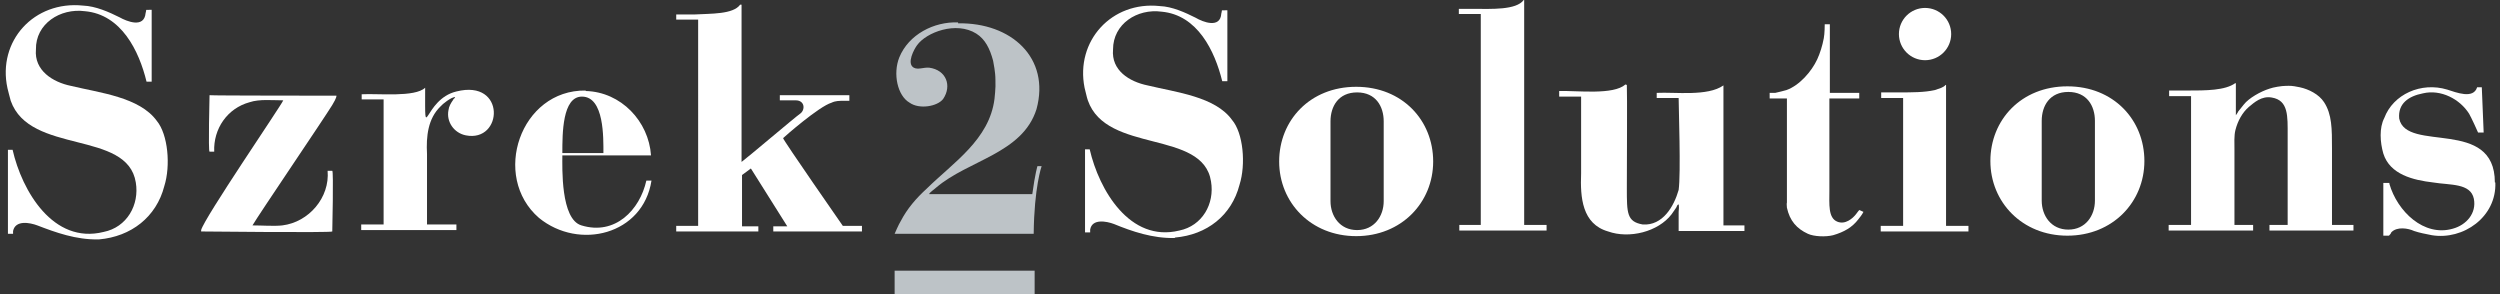
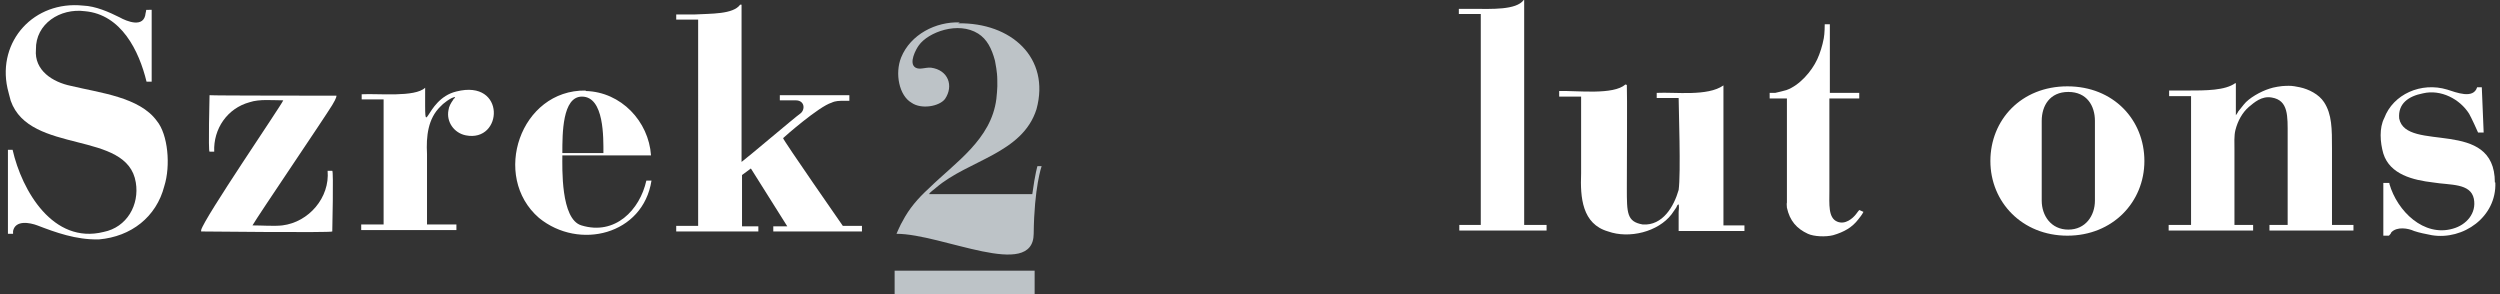
<svg xmlns="http://www.w3.org/2000/svg" id="Layer_2" version="1.1" viewBox="0 0 535.7 63">
  <rect x="0" y="0" width="535.7" height="63" fill="#333333" stroke="none" />
  <path d="M21.1,51.3c-4.8.1-9.2-1.5-13.1-3-1.6-.6-4.7-1.2-5.2,1.2,0,.2,0,.6,0,.6h-1.1v-18h1c2,8.8,8.7,20.3,19.5,17.6,5-1,7.7-5.8,6.9-10.6-1.8-11.3-22.7-5.9-26.8-17.5-.2-.6-.6-2.4-.7-2.7C-.6,8.8,7.3.1,17.8,1.2c2.7.1,5.6,1.4,7.8,2.5,1.6.9,5.3,2.4,5.6-.9.3-1-.3-.6,1.3-.7v15.4h-1.1c-1.6-6.6-5.4-14.4-13.2-15.1-5.3-.7-10.6,2.7-10.5,8.2-.4,4.5,3.6,7,7.5,7.8,6.2,1.5,14.7,2.4,18.4,7.5,2.4,2.9,3,9.6,1.6,14-1.7,6.6-7.1,10.8-14,11.4h0Z" style="fill: #fff;" />
-   <circle cx="412.5" cy="7.3" r="5.6" style="fill: #fff;" />
  <path d="M45,20.4c.2.1,27.1.1,27.1.1,0,.5-.6,1.5-.9,2-1.7,2.8-15.9,23.7-17.1,25.8,2,0,4.7.2,6.4,0,5.7-.7,10.2-6,9.7-11.7,0,0,0,0,0,0h1c.3,0,0,12.9,0,13,0,.3-28.1,0-28.1,0,0,0,0-.2,0-.3.6-2.5,17.1-26.6,17.6-27.8-2.3,0-5.1-.3-7.2.4-4.8,1.3-7.8,5.7-7.6,10.6,0,0,0,0,0,0h-1c-.3,0,0-12,0-12.1,0,0,0,0,0,0h0Z" style="fill: #fff;" />
  <path d="M91.1,18.9c0,12.7-.4,2.4,6.7.7,10.7-2.7,10,11,2,9.4-2.5-.5-4.2-2.9-3.7-5.4.1-.8.5-1.5,1-2.2,0-.2.5-.4.4-.6-.8,0-2.7,1.5-3.1,2-2.7,2.6-3.1,6.4-2.9,10.2v15.1h6.3v1.2h-20.4v-1.2h4.8v-26.8h-4.7v-1.1c3.5-.2,11.4.7,13.6-1.4h0Z" style="fill: #fff;" />
  <path d="M158.9,1h0c0,7.8,0,33.7,0,33.7,1-.7,11.6-9.7,12.5-10.3,1.2-.8,1.1-2.9-.9-2.9h-3.4v-1.1h14.9c0,.3,0,1.2,0,1.2h-1.2c-.9,0-1.8,0-2.6.4-2.7.8-10,7.2-10.4,7.6,0,.4,12.8,18.8,12.8,18.8h4.1v1.2h-19v-1.1h3c0,0-7.8-12.4-7.8-12.4l-1.9,1.4v11c0,0,3.5,0,3.5,0v1.1h-17.6v-1.2h4.7V4.2h-4.7c0-.3,0-.9,0-1.1.2,0,2.9,0,3.9,0,3.5-.2,8.3,0,9.8-2.1h0Z" style="fill: #fff;" />
-   <path d="M205.3,5c11.4-.2,19.8,7.4,16.8,18.4-3,9.5-14.6,10.9-21.5,16.8-.3.3-1.5,1.1-1.5,1.4,7.4,0,14.7,0,22.1,0,.6-4.4,1.1-6,1.1-6h.9s-1.6,4.5-1.7,14.5h-.4s-19.6,0-29.4,0c0,0,.9-2.1,1.3-2.7,1.4-2.7,3.3-4.9,5.6-7,5.7-5.6,13.4-10.5,14.5-19.2,0-.3.3-2.2.2-4.1,0-1.7-.4-3.5-.5-4.1-.7-2.6-1.7-4.6-3.6-5.8-4.3-2.7-10.7-.3-12.7,2.5-.6.8-2.3,3.9-.7,4.8.9.5,2.1-.1,3.3,0,3.7.5,4.9,3.9,3,6.7-1.2,1.6-5.1,2.3-7.2.8-2.6-1.5-3.6-6.2-2.2-9.7,2-4.9,7.4-7.7,12.6-7.5h0Z" style="fill: #bdc3c7;" />
+   <path d="M205.3,5c11.4-.2,19.8,7.4,16.8,18.4-3,9.5-14.6,10.9-21.5,16.8-.3.3-1.5,1.1-1.5,1.4,7.4,0,14.7,0,22.1,0,.6-4.4,1.1-6,1.1-6h.9s-1.6,4.5-1.7,14.5s-19.6,0-29.4,0c0,0,.9-2.1,1.3-2.7,1.4-2.7,3.3-4.9,5.6-7,5.7-5.6,13.4-10.5,14.5-19.2,0-.3.3-2.2.2-4.1,0-1.7-.4-3.5-.5-4.1-.7-2.6-1.7-4.6-3.6-5.8-4.3-2.7-10.7-.3-12.7,2.5-.6.8-2.3,3.9-.7,4.8.9.5,2.1-.1,3.3,0,3.7.5,4.9,3.9,3,6.7-1.2,1.6-5.1,2.3-7.2.8-2.6-1.5-3.6-6.2-2.2-9.7,2-4.9,7.4-7.7,12.6-7.5h0Z" style="fill: #bdc3c7;" />
  <rect x="191.7" y="58" width="30" height="5" style="fill: #bdc3c7;" />
-   <path d="M251.7,51c-4.7.1-9.1-1.4-13-3-1.6-.6-4.7-1.2-5.1,1.2,0,.2,0,.6,0,.6h-1.1v-17.8h1c2,8.7,8.6,20,19.2,17.4,4.9-1,7.6-5.7,6.8-10.5-1.7-11.2-22.4-5.9-26.4-17.4-.2-.5-.6-2.4-.7-2.7-2-10,5.8-18.6,16.1-17.5,2.7.1,5.5,1.4,7.7,2.5,1.5.9,5.3,2.4,5.5-.9.3-1-.3-.6,1.3-.7v15.2h-1.1c-1.6-6.5-5.3-14.2-13-14.9-5.2-.7-10.4,2.6-10.4,8.1-.4,4.5,3.5,6.9,7.4,7.7,6.2,1.5,14.5,2.4,18.1,7.4,2.4,2.8,3,9.5,1.6,13.9-1.7,6.6-7,10.7-13.8,11.3Z" style="fill: #fff;" />
  <path d="M326.6,0s0,0,0,0v48.2h4.8v1.2h-18.7v-1.2h4.6V3h-4.7v-1.1h3.2c3.7,0,9.1.3,10.7-1.9h0Z" style="fill: #fff;" />
  <path d="M348.6,18.2c.1,2.1,0,16.7,0,22.1s0,7.2,3.4,7.8c4.3.3,6.7-3.9,7.7-7.4.5-3.5,0-17.8,0-19.7,0,0-4.7,0-4.7,0,0,0,0-1.1,0-1.1,4-.2,10.9.8,14.3-1.6h0c0,0,0,.2,0,.2,0,7.5,0,29.8,0,29.8,0,0,4.5,0,4.5,0,0,0,0,1,0,1.2-.1,0-14.1,0-14.1,0v-4.1c0-.1.2-1.7-.1-1.6-.3.2-.3.6-.5.8-.3.4-.6.9-.9,1.3-2.9,3.8-9.1,5.3-13.6,3.7-5.6-1.6-6-7.3-5.8-12.4,0-3.9,0-16.6,0-16.5,0,0-4.7,0-4.7,0,0,0,0-1.3,0-1.2,4-.1,11.6.9,14.2-1.4h0Z" style="fill: #fff;" />
  <path d="M391,5.2h1.1c0,0,0,14.7,0,14.7h6.3v1.2h-6.4v19.8c0,2.8-.3,5.8,1.7,6.6,1.7.7,3.3-.7,4-1.6.2-.3.7-.9.7-.9,0,0,.7.3.9.4-.3.6-.7,1.1-1.1,1.6-1.3,1.7-3,2.7-5.4,3.4-1.6.4-4.1.3-5.4-.3-2.4-1.1-3.9-2.8-4.5-5.6,0-.4-.1-.8,0-1.1,0,0,0-22.3,0-22.3h-3.7v-1.2s.8,0,1.2,0c.9-.2,1.7-.4,2.4-.6,2.8-1,5.4-4,6.6-6.6.6-1.3,1.1-2.9,1.4-4.5.2-1,.2-2.9.2-2.9h0Z" style="fill: #fff;" />
-   <path d="M417,18.2h0v30.2h4.8v1.2h-18.8v-1.2h4.8v-27.4h-4.7v-1.2c.2,0,.8,0,1.1,0h2.7c2.8,0,5.5,0,7.7-.5.8-.3,1.8-.5,2.3-1.1h0Z" style="fill: #fff;" />
  <path d="M479.1,17.9s0,0,0,0v6.8s.5-.7.5-.8c.4-.5.8-1,1.2-1.5,1.1-1.4,3.6-2.8,5.5-3.4.8-.3,2.6-.6,3.5-.6.9,0,1.1-.1,3,.3,1.9.4,4.1,1.5,5.2,3.2,1.7,2.6,1.7,5.7,1.7,10v16.3h4.6v1.2h-18v-1.2h3.9v-19.2c0-4.1.2-7.5-3.4-8.1-2.2-.4-3.8,1.1-4.9,2-1.4,1.2-2.4,3-2.9,5-.3,1.2-.2,2.8-.2,4.2v16.1h4v1.2h-18.1v-1.2h4.8v-27.6h-4.7v-1.2h3.8c4.1,0,8.2,0,10.4-1.6h0Z" style="fill: #fff;" />
  <path d="M534.7,39.1c.3,7.4-6.9,12.4-13.6,11.3-1.5-.3-2.6-.5-3.8-.9-1.3-.6-3.7-1-4.9.3,0,.2-.5.7-.5.7h-1.2v-11.3h1.3s0,.1,0,.2c1.7,5.9,7.4,11.4,13.6,9.6,2.9-.8,5.1-3.3,4.5-6.4-.7-3.4-5.1-2.9-8.7-3.5-4.3-.5-9.3-1.7-10.7-6.2-.7-2.4-.9-5.5.2-7.6,1.9-5.1,7.9-7.8,13.5-6.1,1.9.6,5.6,2.1,6.4-.5h1l.4,9.7h-1.2c-.2-.5-1.4-3.1-1.9-4-2-3.2-6.1-5.3-9.9-4.4-3.1.6-5.4,2.2-5.1,5.4,1.5,7.4,20.5-.3,20.5,13.7h0Z" style="fill: #fff;" />
  <path d="M124.7,20.7c-4.2,0-4.2,7.9-4.2,12.1h8.8c0-3.2.2-12.1-4.6-12.1ZM125.5,19.5c7.6.2,13.5,6.5,14,13.8h0c0,0-19,0-19,0,0,2.5-.4,13.7,4.1,15,7.2,2.2,12.5-3.3,13.9-9.6h1.1c-1.8,11.6-15.5,15-24.1,8-10.3-8.9-4-27.5,10-27.3h0Z" style="fill: #fff;" />
  <path d="M448.9,43c0,3.2-2,6.2-5.7,6.2s-5.7-3-5.7-6.2v-17.1c0-3.2,1.7-6.2,5.7-6.2s5.7,3,5.7,6.2v17.1ZM443,18.5c-9.9,0-16.5,7.2-16.5,16s6.8,16,16.5,16,16.5-7.2,16.5-16-6.6-16-16.5-16Z" style="fill: #fff;" />
-   <path d="M296.5,43.1c0,3.2-2,6.2-5.7,6.2s-5.7-3-5.7-6.2v-17.1c0-3.2,1.7-6.2,5.7-6.2s5.7,3,5.7,6.2v17.1ZM290.6,18.6c-9.9,0-16.5,7.2-16.5,16s6.8,16,16.5,16,16.5-7.2,16.5-16-6.6-16-16.5-16Z" style="fill: #fff;" />
</svg>